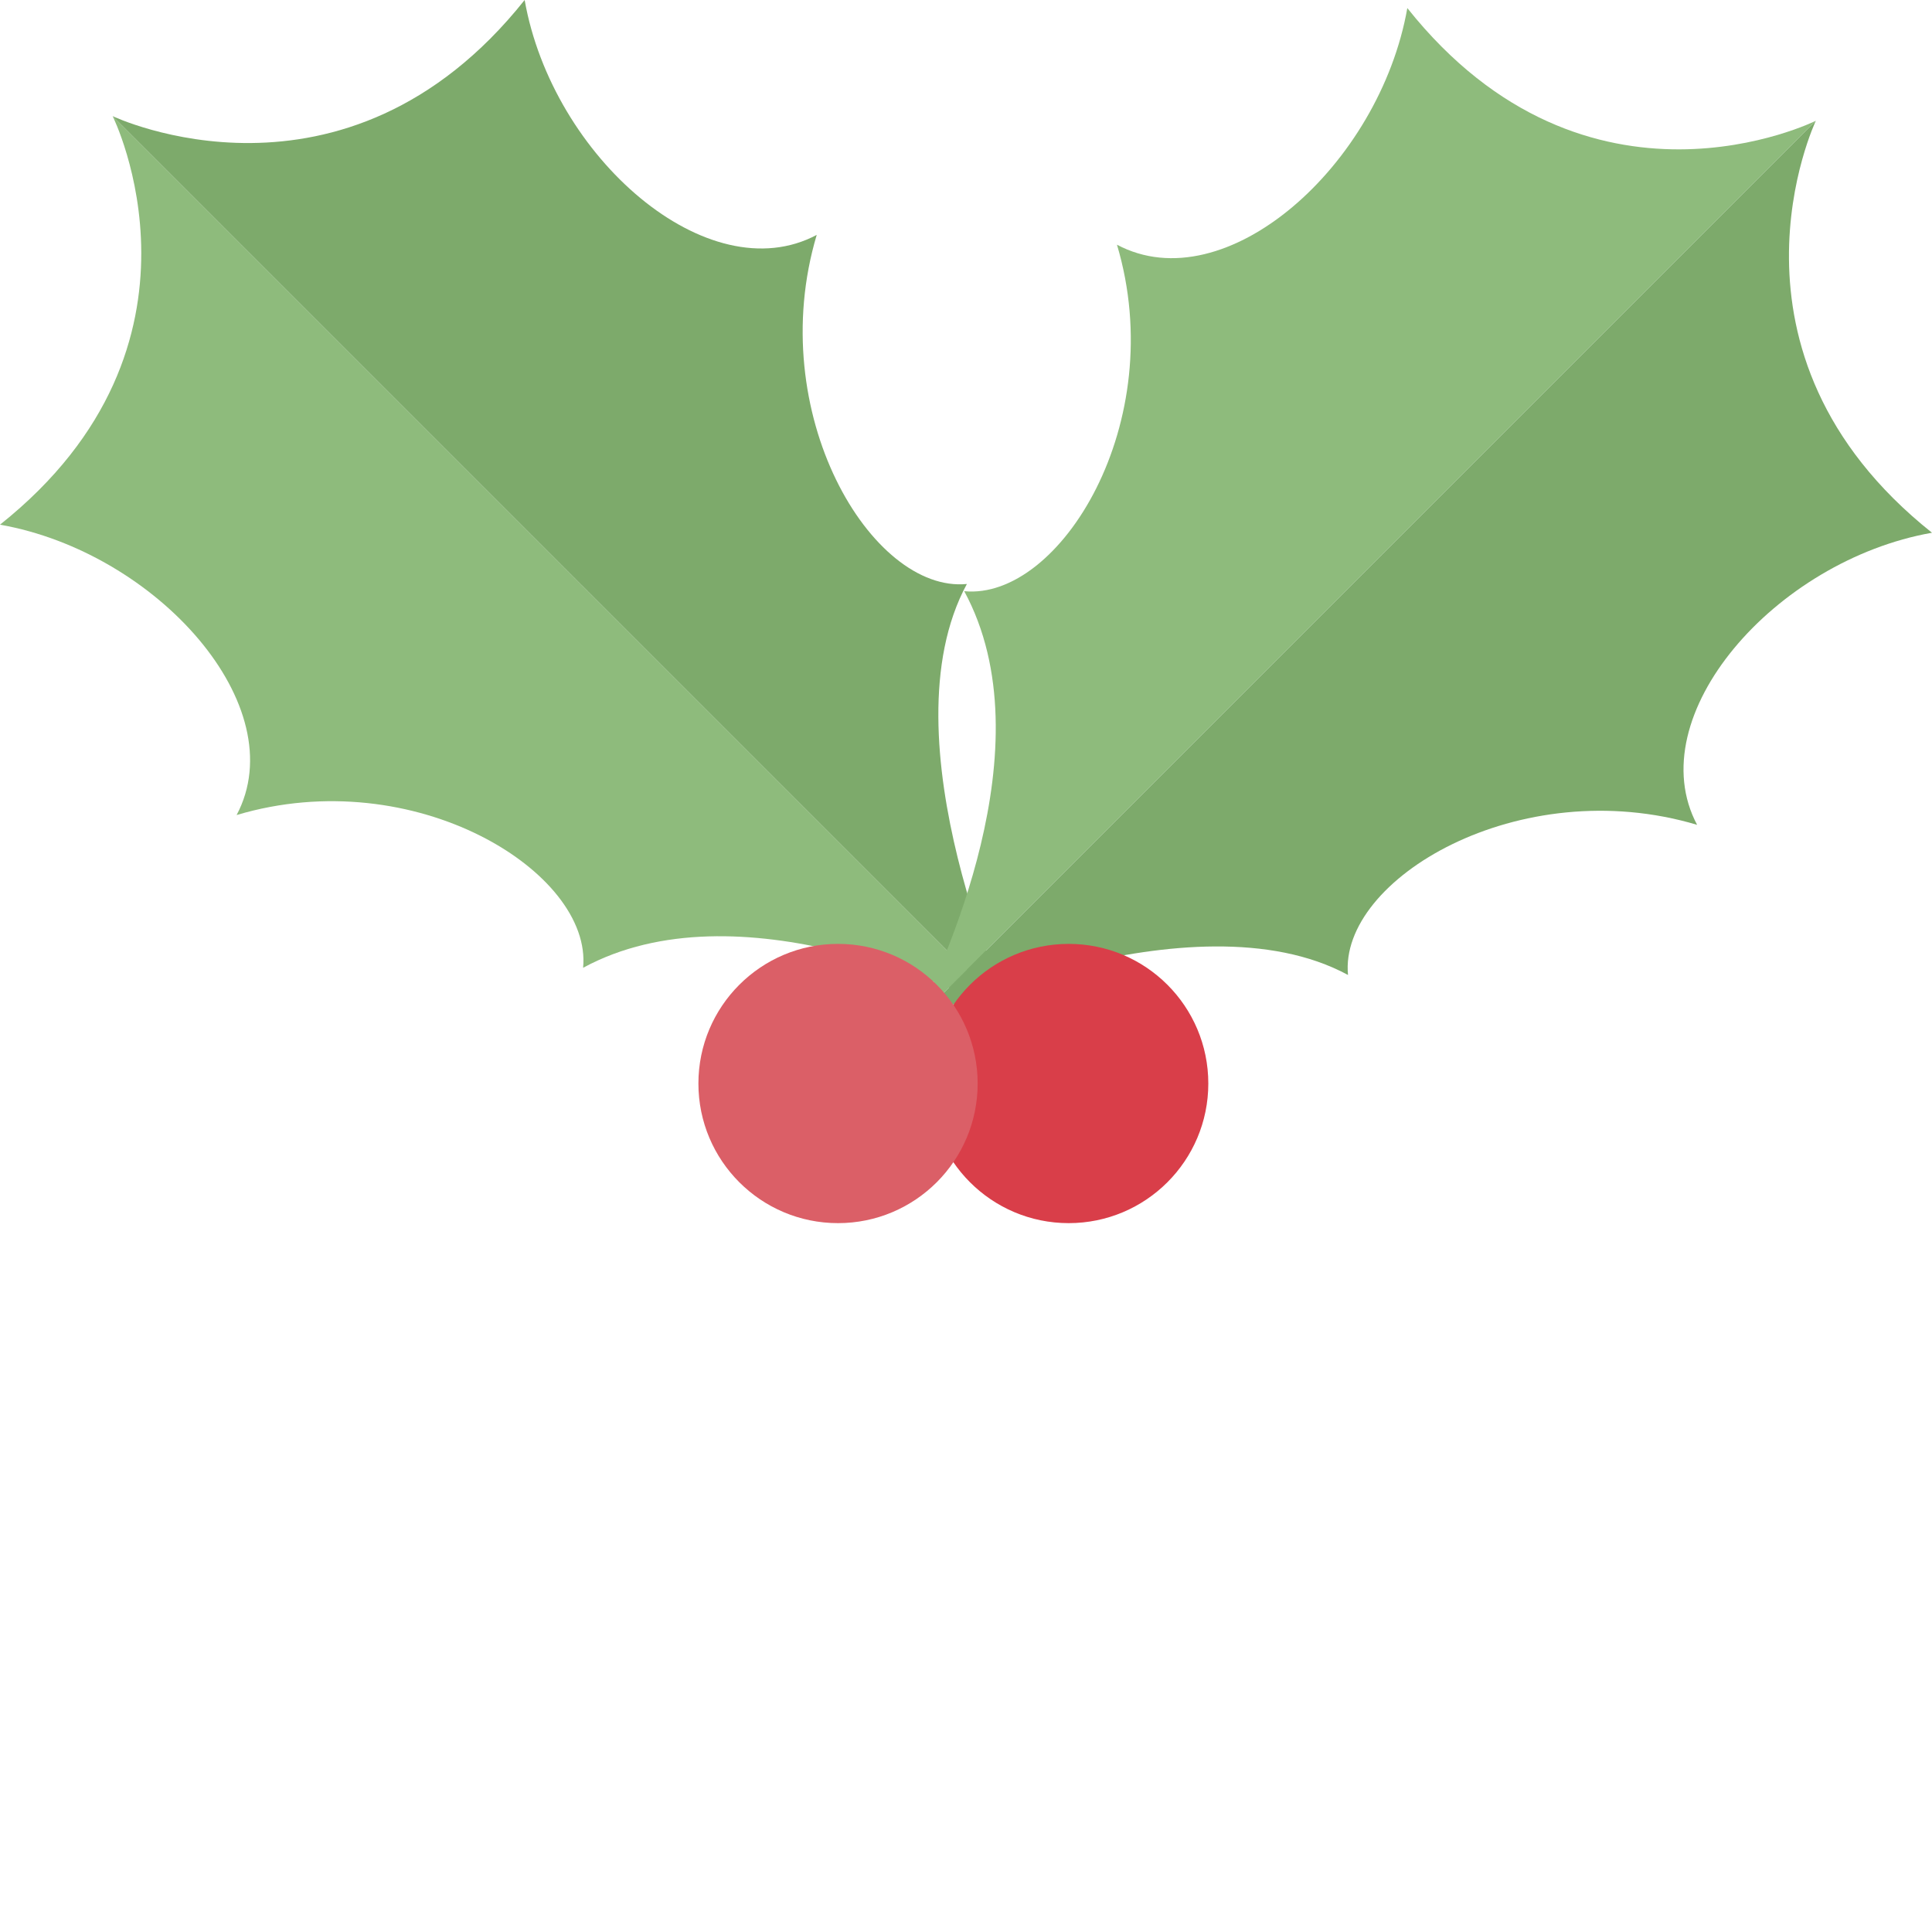
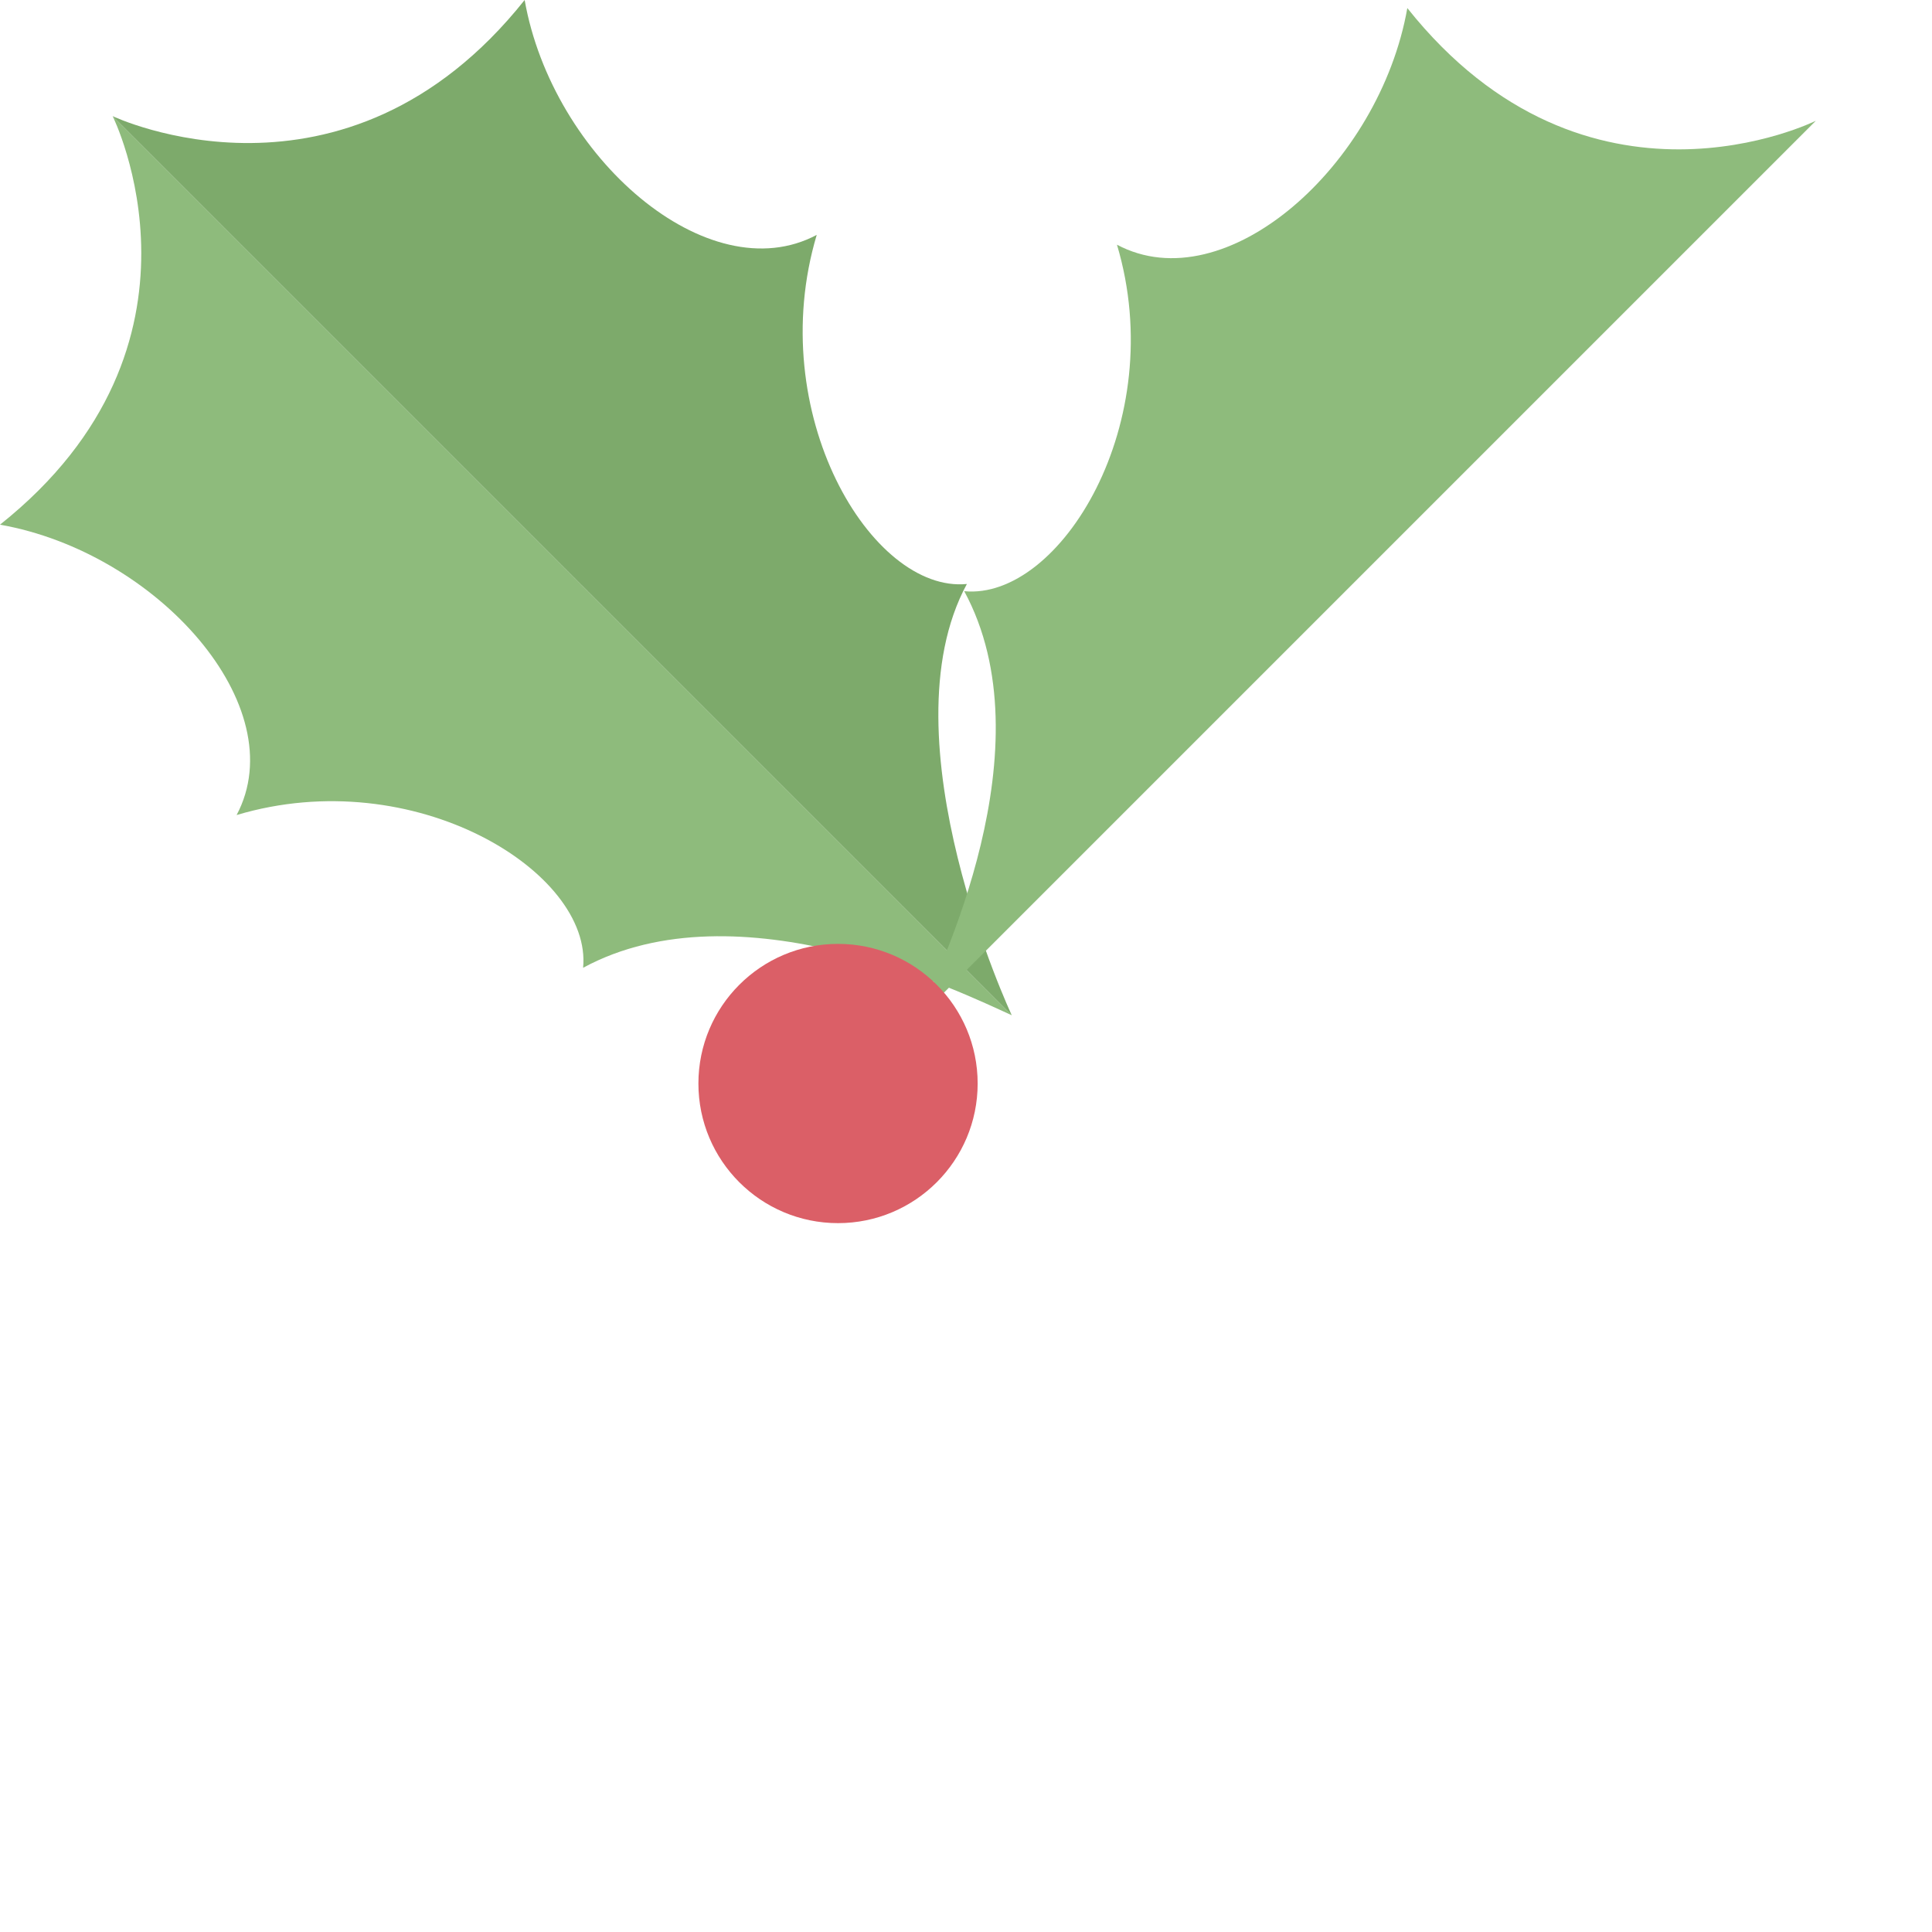
<svg xmlns="http://www.w3.org/2000/svg" height="800px" width="800px" version="1.1" id="_x34_" viewBox="0 0 512 512" xml:space="preserve">
  <g>
    <g>
      <path style="fill:#8EBB7C;" d="M29.857,30.782c0,0,30.165,60.487-29.857,108.262c41.647,7.353,78.018,48.161,62.705,76.949    c47.158-14.089,94.303,15.172,91.822,40.479c41.177-22.328,100.125,6.454,113.603,12.585L29.857,30.782z" />
      <path style="fill:#7DAA6B;" d="M29.857,30.782c0,0,61.405,29.249,109.18-30.782c7.347,41.661,48.622,77.56,77.404,62.25    c-14.083,47.164,14.492,94.991,39.795,92.513c-22.329,41.178,11.893,114.295,11.893,114.295L29.857,30.782z" />
    </g>
    <g>
      <path style="fill:#8EBB7C;" d="M481.218,32.003c0,0-60.487,30.166-108.262-29.86c-7.347,41.65-48.161,78.015-76.949,62.705    c14.089,47.164-15.178,94.305-40.479,91.821c22.328,41.177-6.454,100.125-12.579,113.603L481.218,32.003z" />
-       <path style="fill:#7DAA6B;" d="M481.218,32.003c0,0-29.249,61.403,30.782,109.178c-41.656,7.353-77.561,48.622-62.25,77.41    c-47.164-14.089-94.991,14.486-92.513,39.789c-41.178-22.323-114.289,11.893-114.289,11.893L481.218,32.003z" />
    </g>
-     <path style="fill:#D93E49;" d="M320.214,287.145c0,20.433-16.561,36.999-37,36.999c-20.427,0-36.993-16.566-36.993-36.999   c0-20.439,16.566-37.005,36.993-37.005C303.654,250.14,320.214,266.706,320.214,287.145z" />
    <path style="fill:#DB5F67;" d="M259.089,287.145c0,20.433-16.566,36.999-37.005,36.999c-20.433,0-36.999-16.566-36.999-36.999   c0-20.439,16.566-37.005,36.999-37.005C242.522,250.14,259.089,266.706,259.089,287.145z" />
  </g>
</svg>